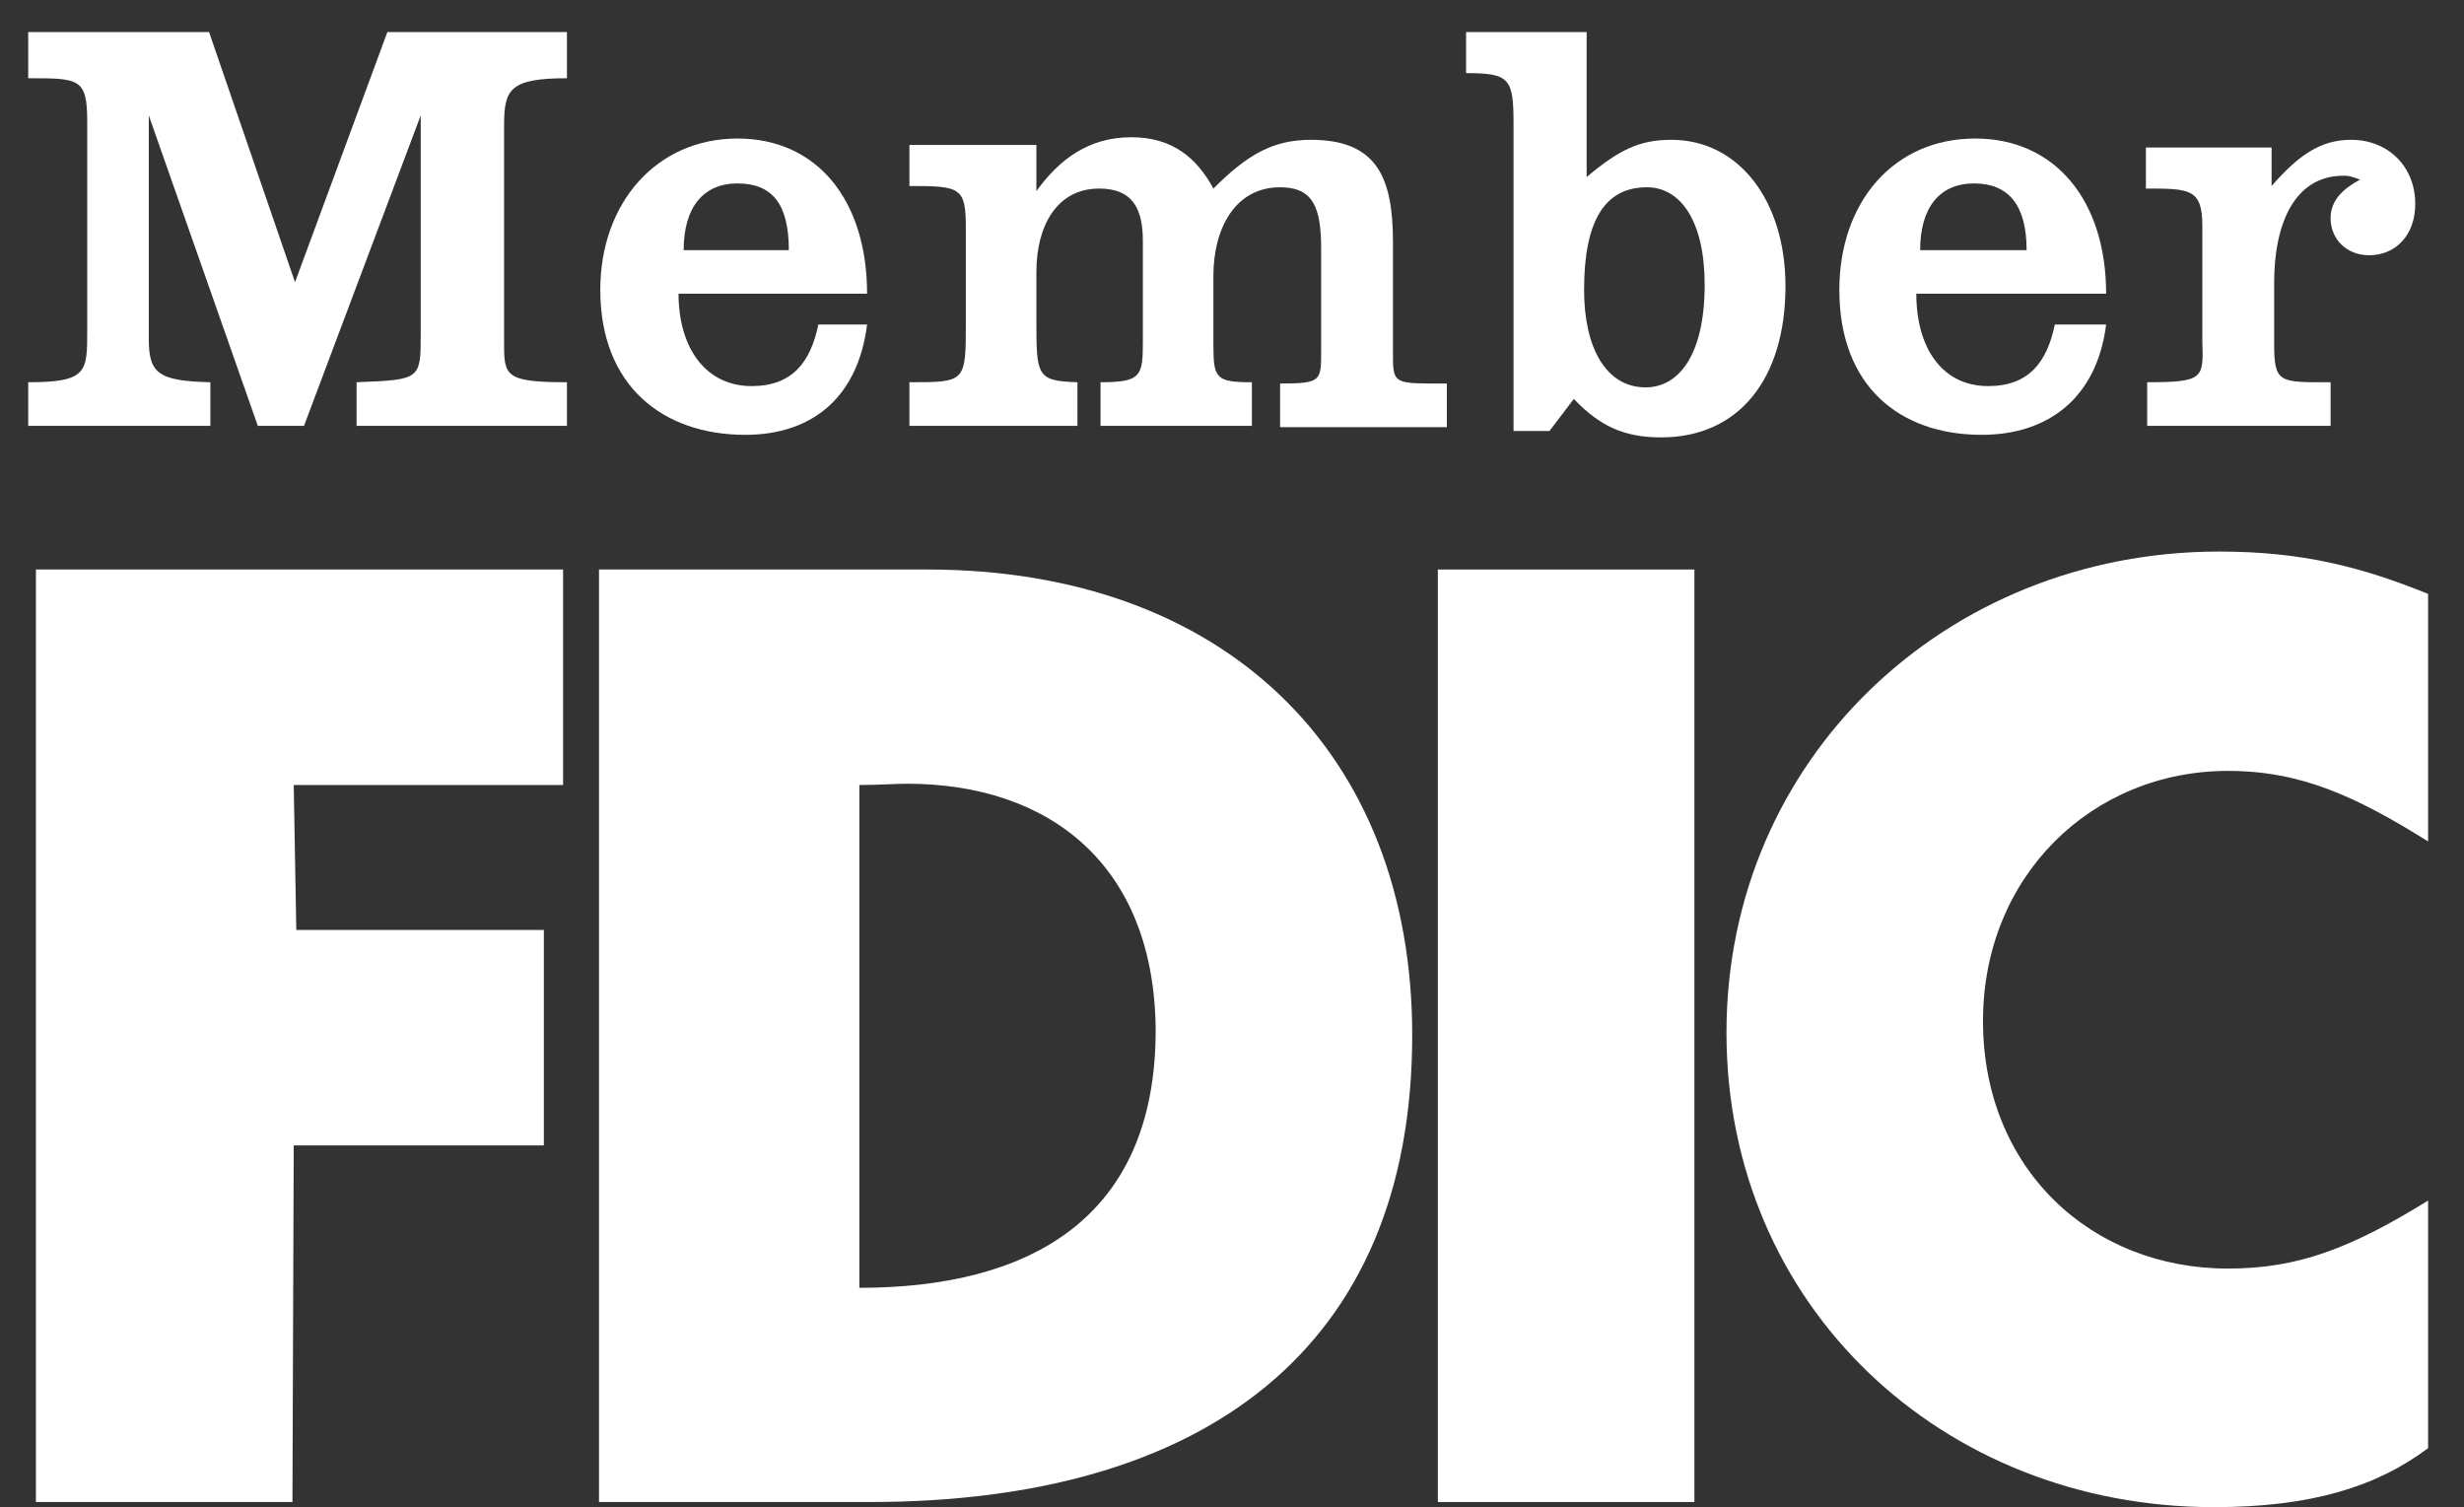
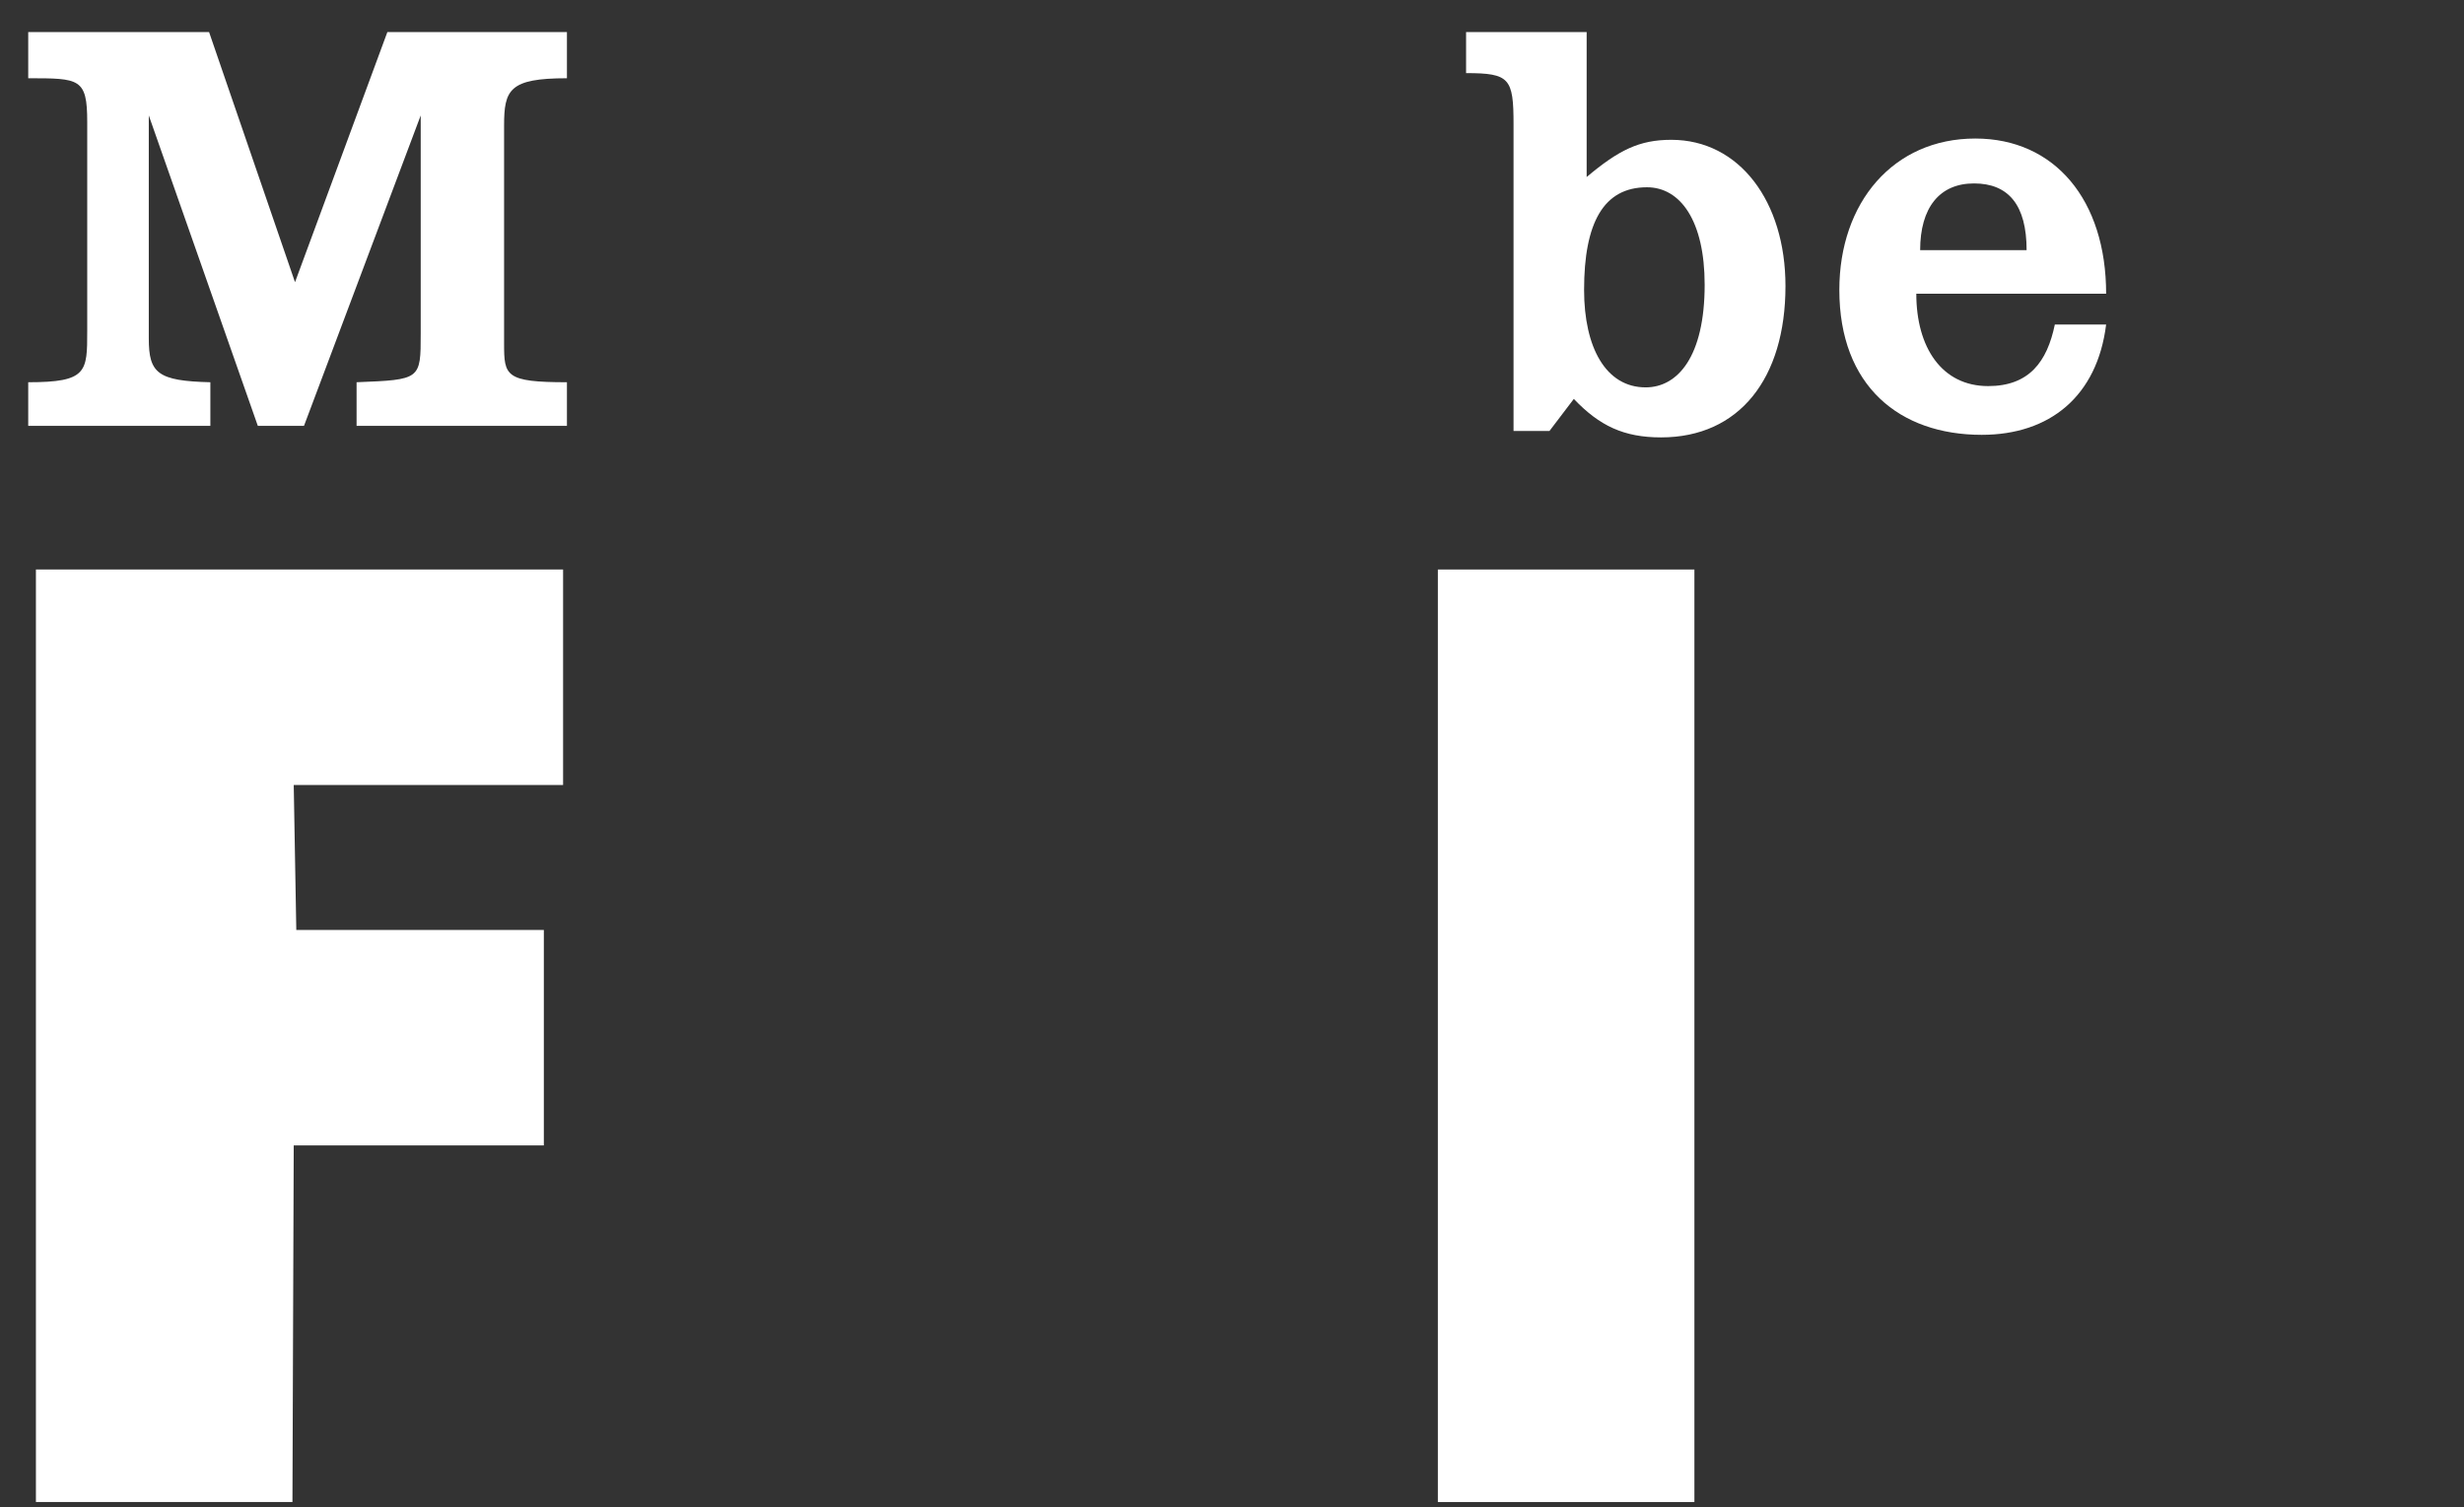
<svg xmlns="http://www.w3.org/2000/svg" version="1.1" id="Layer_1" x="0px" y="0px" width="192.1px" height="117.5px" viewBox="0 0 192.1 117.5" style="enable-background:new 0 0 192.1 117.5;" xml:space="preserve">
  <rect x="0" y="0" width="192.1" height="117.5" fill="#333333" stroke="none" />
  <style type="text/css"> .st0{fill-rule:evenodd;clip-rule:evenodd;fill:#FFFFFF;} </style>
  <g>
-     <path class="st0" d="M46.7,44.4h25.6c23.1,0,37.8,14.2,37.8,36.3c0,24.5-16.3,36.4-42.3,36.4H46.7V44.4L46.7,44.4z M70.7,61.1 c-0.9,0-2.1,0.1-3.7,0.1v39.2c13,0,23.1-5.2,23.1-20.1C90,67.4,81.8,61.1,70.7,61.1L70.7,61.1z" />
-     <path class="st0" d="M189.3,65.6V46.3c-5.2-2.1-9.8-3.3-16.3-3.3c-21.3,0-38.4,16.2-38.4,37.5c0,21.3,16.8,37,38,37 c7.6,0,12.7-1.6,16.7-4.6V93.6c-6,3.7-10.1,5.3-15.6,5.3c-10.7,0-19.1-7.8-19.1-19.3c0-11.3,8.5-19.5,19.1-19.5 C179.4,60.1,183.7,62.1,189.3,65.6L189.3,65.6z" />
    <path class="st0" d="M2.2,29.8v3.4h14.2v-3.4c-4.1-0.1-4.8-0.7-4.8-3.4V9l8.5,24.2h3.6L32.8,9v17c0,3.6,0,3.6-5,3.8v3.4h16.4v-3.4 c-4.8,0-4.9-0.5-4.9-3v-17c0-2.8,0.4-3.7,4.9-3.7V2.5h-14L23,22L16.3,2.5H2.2v3.6c4,0,4.6,0,4.6,3.4v16.3C6.8,29,6.8,29.8,2.2,29.8 L2.2,29.8z" />
-     <path class="st0" d="M70.9,29.8v3.4H84v-3.4c-3.2-0.1-3.2-0.5-3.2-4.9v-3.7c0-3.6,1.6-6.5,4.9-6.5c2.7,0,3.4,1.7,3.4,4.1v7.8 c0,2.7-0.1,3.2-3.3,3.2v3.4h11.8v-3.4c-2.8,0-3-0.3-3-2.9v-5.4c0-3.7,1.7-6.9,5.2-6.9c2.6,0,3.2,1.6,3.2,4.8v8c0,2.3,0,2.5-3.2,2.5 v3.4h13v-3.4c-4,0-4.2,0.1-4.2-2.1v-8.9c0-5-1.2-8-6.4-8c-3,0-5,1.2-7.6,3.8c-1.3-2.4-3.2-4-6.4-4c-3.3,0-5.6,1.7-7.4,4.2v-3.6 h-9.9v3.2c4,0,4.4,0.1,4.4,3.3v7.3C75.3,29.8,75.3,29.8,70.9,29.8L70.9,29.8z" />
    <polygon class="st0" points="2.8,44.4 2.8,117.1 22.8,117.1 22.9,89.3 42.4,89.3 42.4,72.5 23.1,72.5 22.9,61.2 43.9,61.2 43.9,44.4 2.8,44.4 " />
    <path class="st0" d="M114.4,2.5h9.3v11.3c2.5-2.1,4.1-2.9,6.6-2.9c5.3,0,8.9,4.8,8.9,11.4c0,7.2-3.6,11.8-9.7,11.8 c-2.9,0-4.8-0.9-6.8-3l-1.9,2.5h-2.8V9.7c0-3.6-0.3-4-3.7-4V2.5L114.4,2.5z M132.9,22.2c0-5-1.9-7.6-4.5-7.6c-3.4,0-4.9,2.8-4.9,8 c0,4.5,1.7,7.6,4.8,7.6C130.8,30.2,132.9,27.8,132.9,22.2L132.9,22.2z" />
-     <path class="st0" d="M167.4,29.8v3.4h14.3v-3.4c-4,0-4.4,0.1-4.4-3V22c0-4.4,1.5-8.3,5.4-8.3c0.3,0,0.5,0,1.3,0.3 c-1.3,0.7-2.3,1.6-2.3,3c0,1.7,1.3,2.9,3,2.9c2.1,0,3.6-1.6,3.6-4c0-2.9-2.1-5-5-5c-2.4,0-4.1,1.2-6.2,3.6v-3h-9.8v3.2 c3.4,0,4.4,0,4.4,2.9v9C171.8,29.5,171.8,29.8,167.4,29.8L167.4,29.8z" />
    <path class="st0" d="M149.4,22.9c0,4.2,2,7.2,5.6,7.2c3.2,0,4.6-1.9,5.2-4.8h4c-0.7,5.6-4.4,8.6-9.7,8.6c-6.4,0-11.1-3.8-11.1-11.3 c0-6.8,4.2-11.8,10.6-11.8c6.2,0,10.2,4.8,10.2,12.1H149.4L149.4,22.9z M153.9,14.3c-2.7,0-4.2,1.9-4.2,5.2h8.3 C158,16,156.6,14.3,153.9,14.3L153.9,14.3z" />
-     <path class="st0" d="M52.9,22.9c0,4.2,2.1,7.2,5.7,7.2c3.2,0,4.6-1.9,5.2-4.8h3.8c-0.7,5.6-4.2,8.6-9.5,8.6 c-6.4,0-11.3-3.8-11.3-11.3c0-6.8,4.4-11.8,10.7-11.8c6.2,0,10.1,4.8,10.1,12.1H52.9L52.9,22.9z M57.5,14.3c-2.7,0-4.2,1.9-4.2,5.2 h8.2C61.5,15.9,60.2,14.3,57.5,14.3L57.5,14.3z" />
    <polygon class="st0" points="112.1,117.1 132.1,117.1 132.1,44.4 112.1,44.4 112.1,117.1 " />
  </g>
</svg>